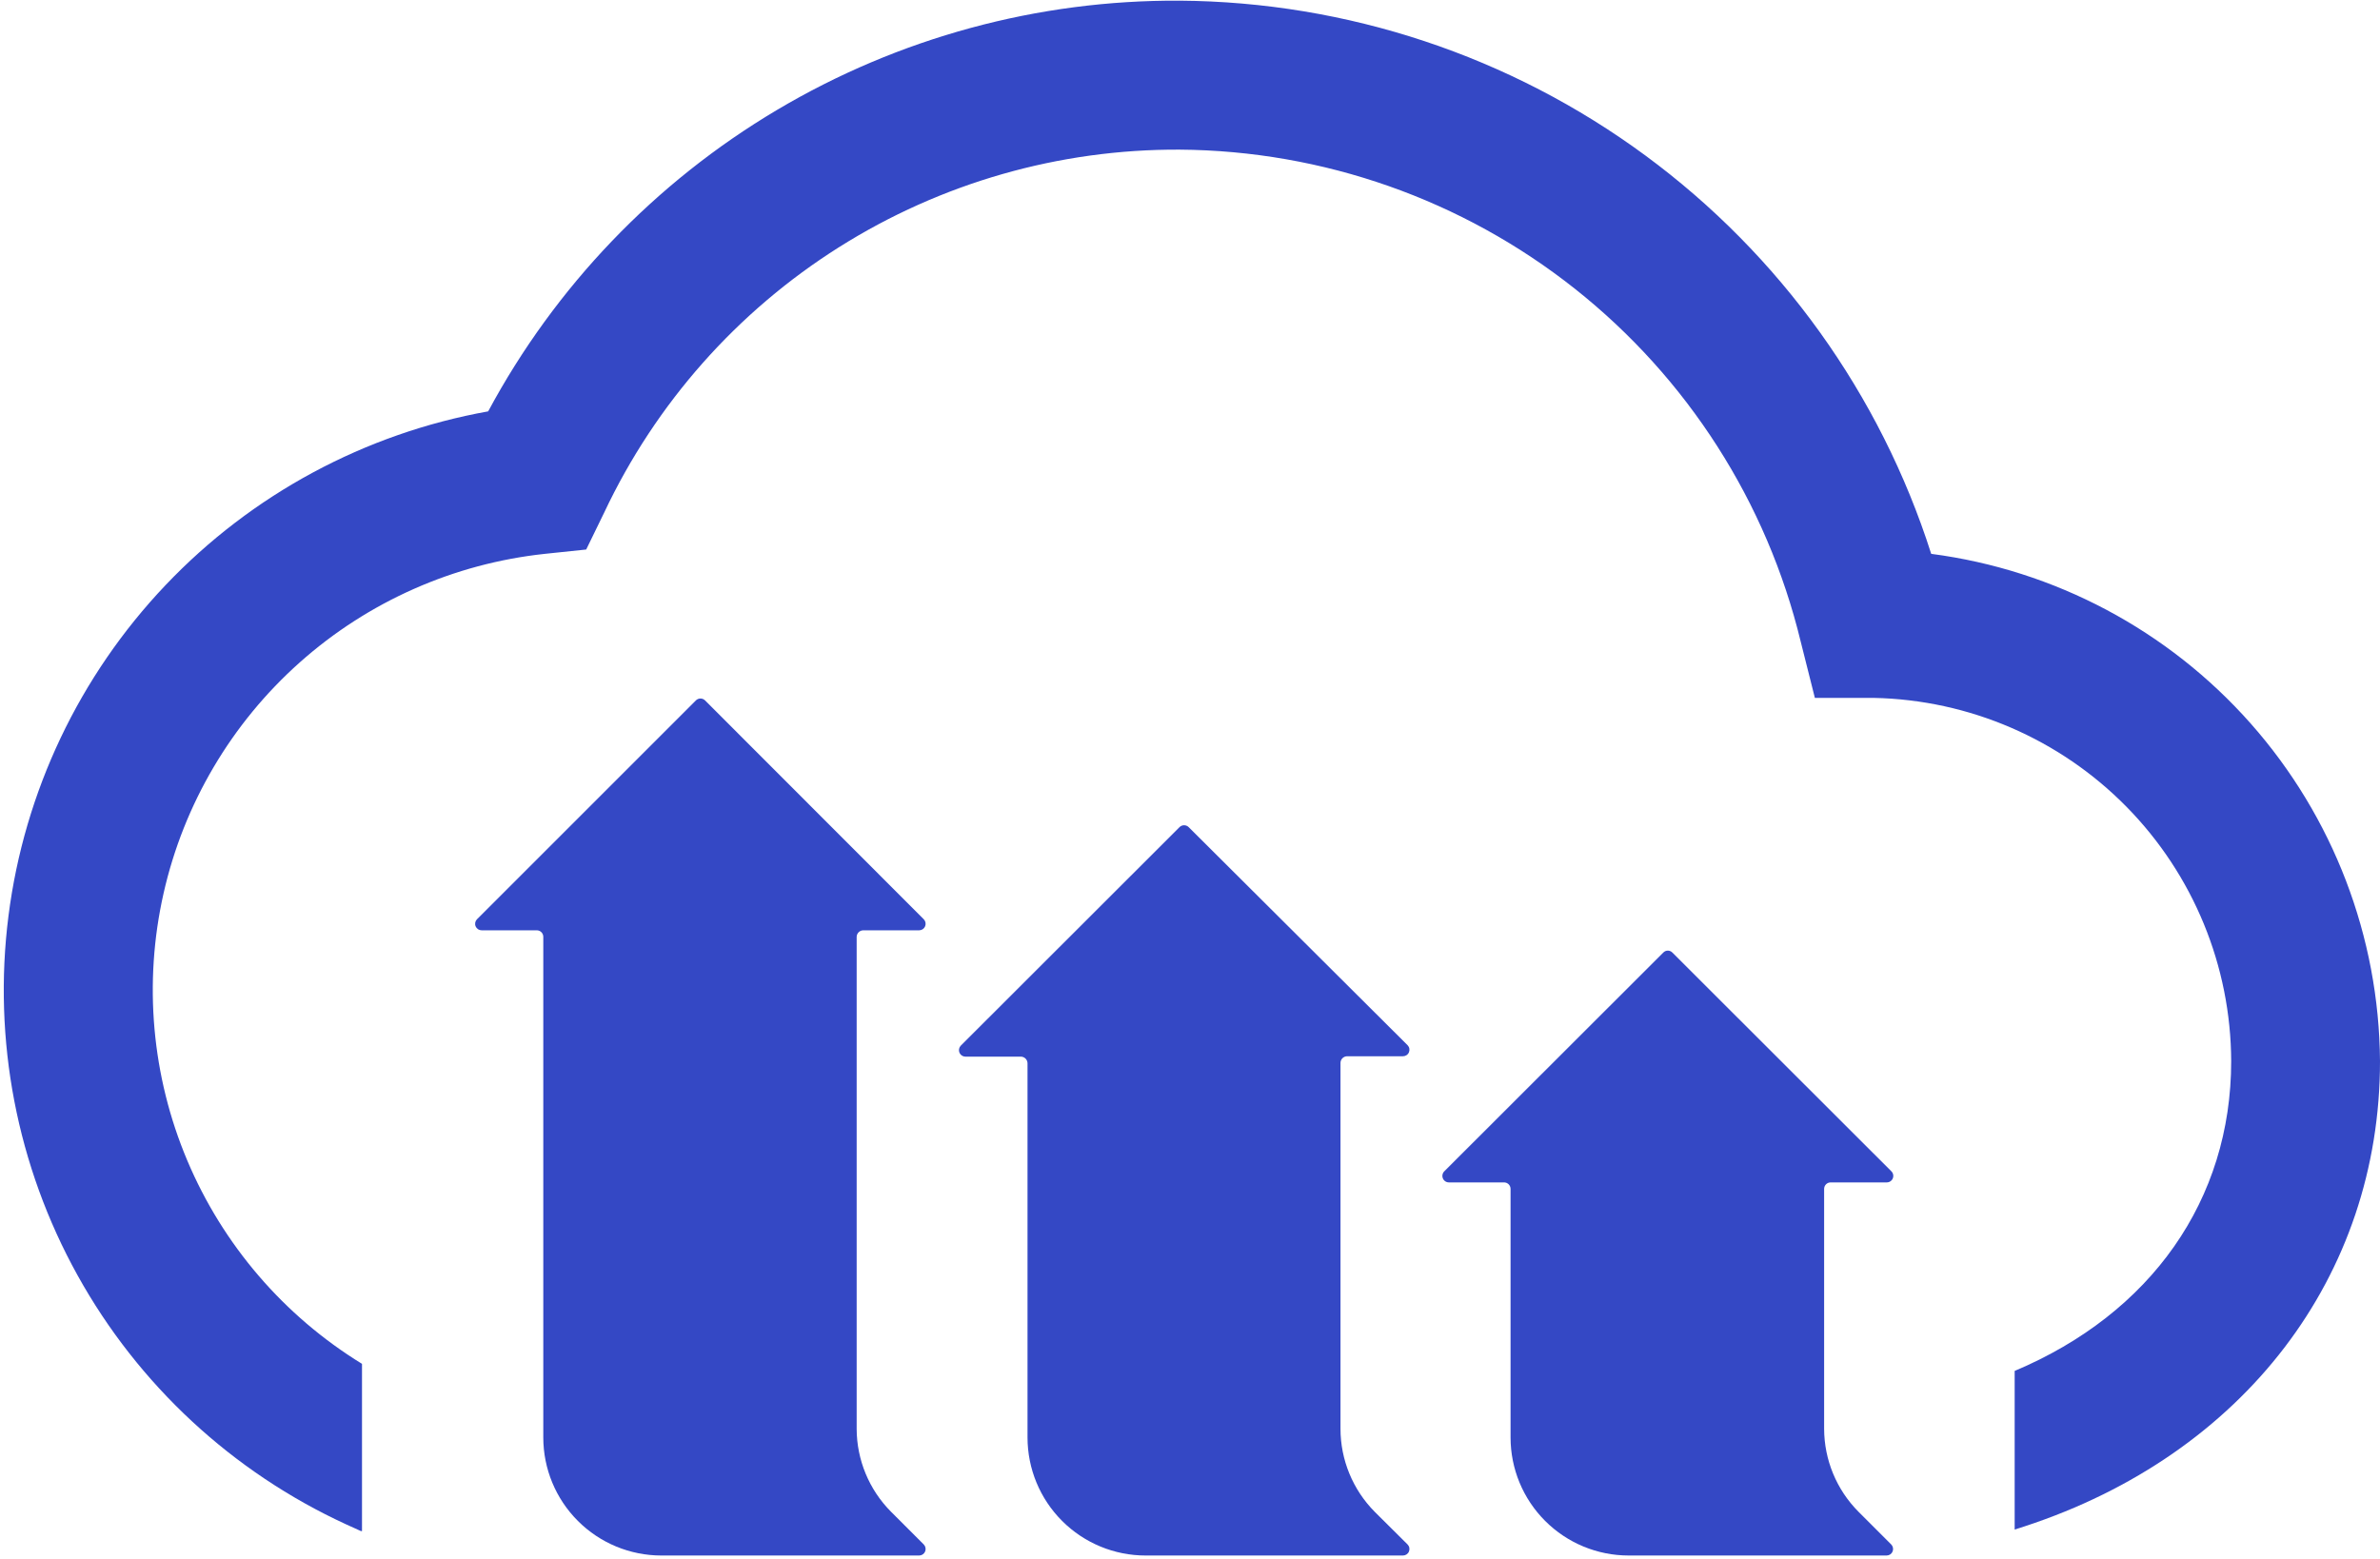
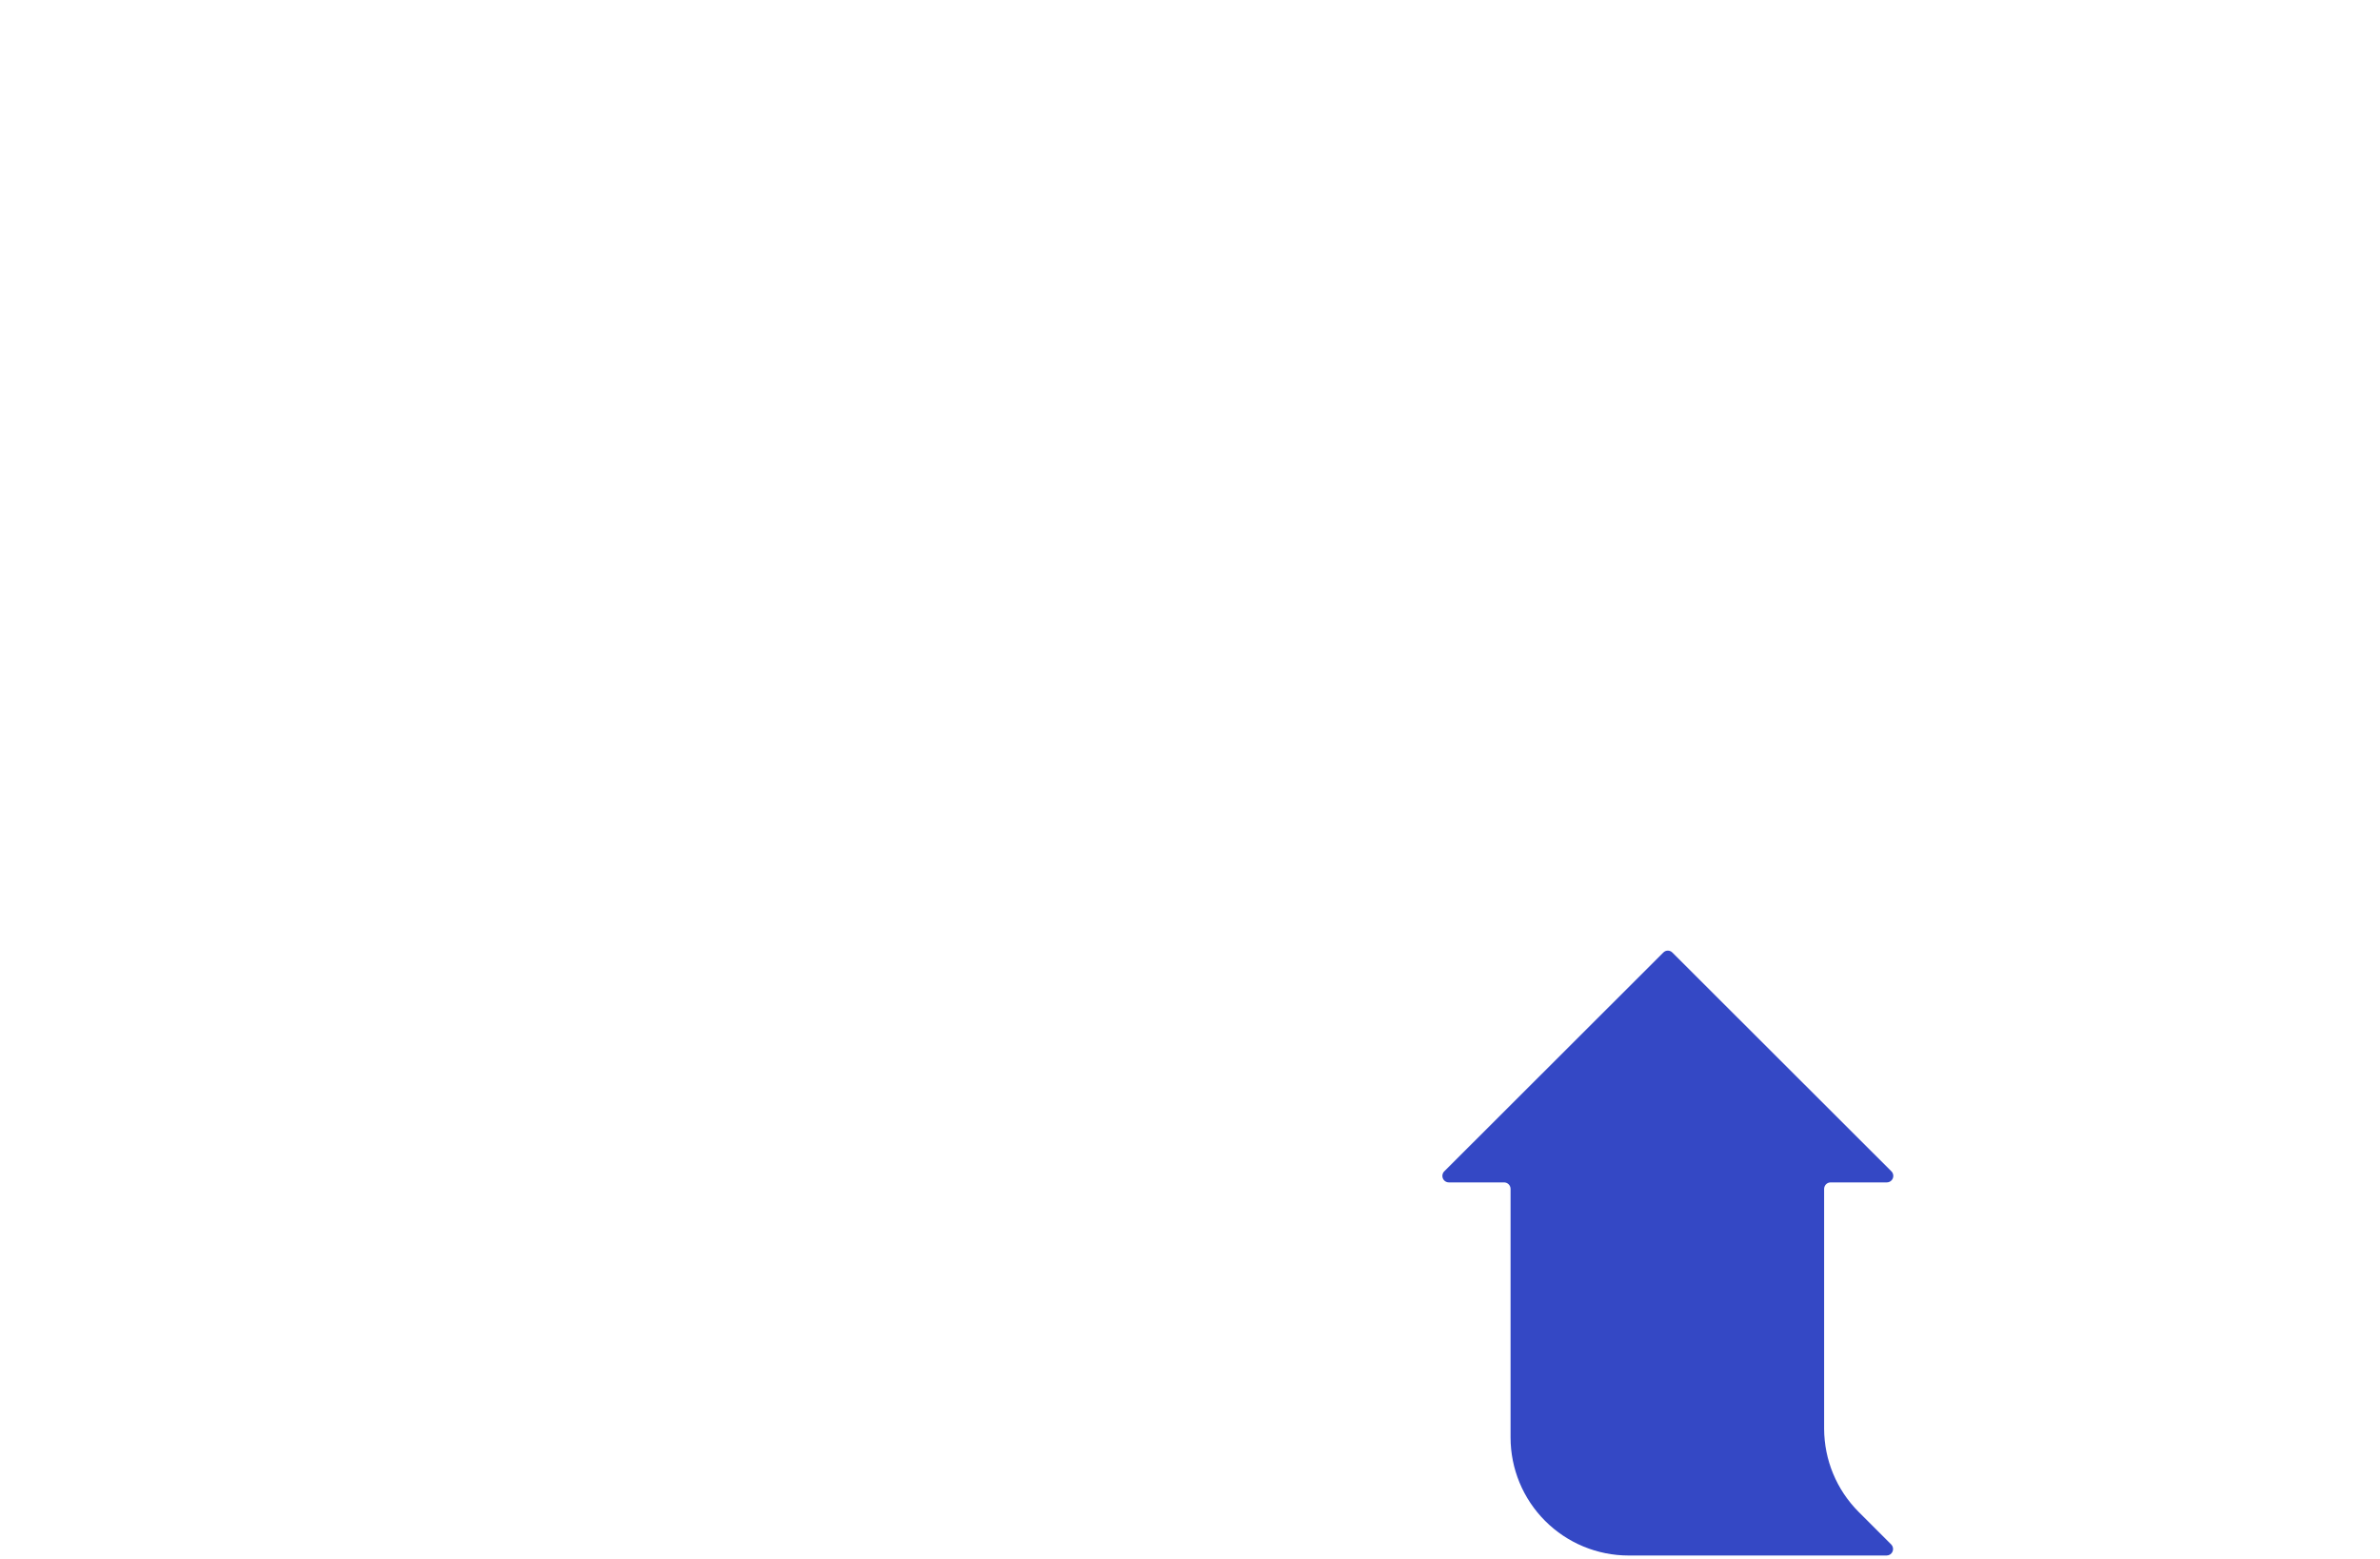
<svg xmlns="http://www.w3.org/2000/svg" width="319" height="209" viewBox="0 0 319 209" fill="none">
-   <path d="M258.847 74.252C252.021 52.848 238.603 34.15 220.512 20.83C202.42 7.51 180.581 0.25 158.116 0.089C139.122 -0.02 120.458 5.048 104.128 14.749C87.798 24.45 74.42 38.418 65.432 55.15C48.912 58.111 33.768 66.266 22.204 78.43C10.64 90.593 3.26 106.13 1.138 122.778C-0.984 139.427 2.262 156.318 10.405 170.993C18.547 185.669 31.161 197.363 46.41 204.373L48.388 205.27H48.52V182.844C38.059 176.423 29.87 166.89 25.1 155.58C20.33 144.27 19.218 131.752 21.921 119.778C24.623 107.805 31.004 96.978 40.17 88.813C49.335 80.649 60.825 75.557 73.03 74.252L78.571 73.671L80.998 68.685C87.89 54.079 98.808 41.745 112.469 33.131C126.13 24.518 141.966 19.983 158.116 20.061C177.359 20.196 196.004 26.762 211.087 38.713C226.17 50.665 236.824 67.316 241.355 86.018L243.254 93.564H251.169C263.928 93.826 276.08 99.066 285.027 108.167C293.975 117.267 299.009 129.505 299.054 142.267C299.054 160.867 288.316 176.09 270.033 183.794V205.059L271.352 204.637C300.743 195.007 319 171.104 319 142.267C318.879 125.577 312.721 109.494 301.664 96.992C290.606 84.489 275.397 76.412 258.847 74.252Z" fill="#3448C5" />
-   <path d="M119.438 202.684L123.818 207.064C123.936 207.186 124.016 207.339 124.048 207.506C124.081 207.672 124.063 207.845 123.999 208.002C123.934 208.159 123.825 208.293 123.685 208.389C123.545 208.485 123.381 208.538 123.211 208.542H88.649C84.451 208.542 80.424 206.874 77.456 203.905C74.487 200.936 72.819 196.91 72.819 192.712V125.593C72.819 125.362 72.727 125.141 72.564 124.977C72.401 124.814 72.179 124.722 71.948 124.722H64.561C64.389 124.724 64.221 124.675 64.077 124.581C63.933 124.487 63.82 124.353 63.752 124.195C63.684 124.037 63.665 123.862 63.696 123.693C63.727 123.524 63.808 123.368 63.928 123.245L93.266 93.907C93.347 93.825 93.444 93.76 93.55 93.715C93.656 93.67 93.771 93.647 93.886 93.647C94.001 93.647 94.116 93.67 94.222 93.715C94.329 93.76 94.425 93.825 94.506 93.907L123.818 123.245C123.936 123.367 124.016 123.52 124.048 123.687C124.081 123.853 124.063 124.026 123.999 124.183C123.934 124.34 123.825 124.474 123.685 124.57C123.545 124.666 123.381 124.719 123.211 124.722H115.718C115.485 124.722 115.26 124.813 115.093 124.976C114.925 125.138 114.828 125.36 114.821 125.593V191.551C114.832 195.726 116.491 199.727 119.438 202.684Z" fill="#3448C5" />
-   <path d="M184.261 202.685L188.667 207.064C188.787 207.187 188.868 207.343 188.899 207.513C188.93 207.682 188.911 207.856 188.843 208.014C188.776 208.172 188.663 208.306 188.519 208.4C188.375 208.494 188.206 208.543 188.034 208.542H153.551C149.353 208.542 145.327 206.874 142.358 203.905C139.389 200.937 137.722 196.91 137.722 192.712V142.558C137.722 142.324 137.631 142.1 137.468 141.932C137.306 141.765 137.084 141.667 136.851 141.66H129.384C129.215 141.657 129.05 141.604 128.91 141.508C128.77 141.412 128.661 141.278 128.596 141.121C128.532 140.964 128.515 140.791 128.547 140.625C128.579 140.458 128.659 140.305 128.778 140.183L158.089 110.898C158.17 110.816 158.267 110.75 158.373 110.706C158.48 110.661 158.594 110.638 158.709 110.638C158.825 110.638 158.939 110.661 159.045 110.706C159.152 110.75 159.248 110.816 159.329 110.898L188.667 140.13C188.787 140.254 188.868 140.41 188.899 140.579C188.93 140.748 188.911 140.922 188.843 141.08C188.776 141.238 188.663 141.373 188.519 141.466C188.375 141.56 188.206 141.609 188.034 141.608H180.541C180.308 141.615 180.087 141.712 179.924 141.88C179.761 142.047 179.671 142.271 179.671 142.505V191.551C179.674 195.722 181.324 199.723 184.261 202.685Z" fill="#3448C5" />
  <path d="M249.111 202.684L253.491 207.064C253.609 207.186 253.689 207.339 253.721 207.506C253.753 207.672 253.736 207.845 253.672 208.002C253.607 208.159 253.498 208.293 253.358 208.389C253.218 208.485 253.053 208.538 252.884 208.541H218.296C214.097 208.541 210.071 206.874 207.102 203.905C204.133 200.936 202.466 196.91 202.466 192.712V159.39C202.466 159.159 202.374 158.937 202.211 158.774C202.047 158.611 201.826 158.519 201.595 158.519H194.208C194.033 158.521 193.861 158.47 193.715 158.373C193.57 158.276 193.457 158.137 193.391 157.974C193.326 157.812 193.311 157.633 193.348 157.462C193.385 157.291 193.474 157.135 193.601 157.015L222.939 127.704C223.018 127.622 223.112 127.557 223.216 127.513C223.32 127.469 223.433 127.446 223.546 127.446C223.659 127.446 223.771 127.469 223.875 127.513C223.98 127.557 224.074 127.622 224.153 127.704L253.491 157.015C253.618 157.135 253.706 157.291 253.744 157.462C253.781 157.633 253.766 157.812 253.701 157.974C253.635 158.137 253.522 158.276 253.376 158.373C253.231 158.47 253.059 158.521 252.884 158.519H245.365C245.134 158.519 244.912 158.611 244.749 158.774C244.586 158.937 244.494 159.159 244.494 159.39V191.551C244.505 195.726 246.164 199.727 249.111 202.684Z" fill="#3448C5" />
</svg>